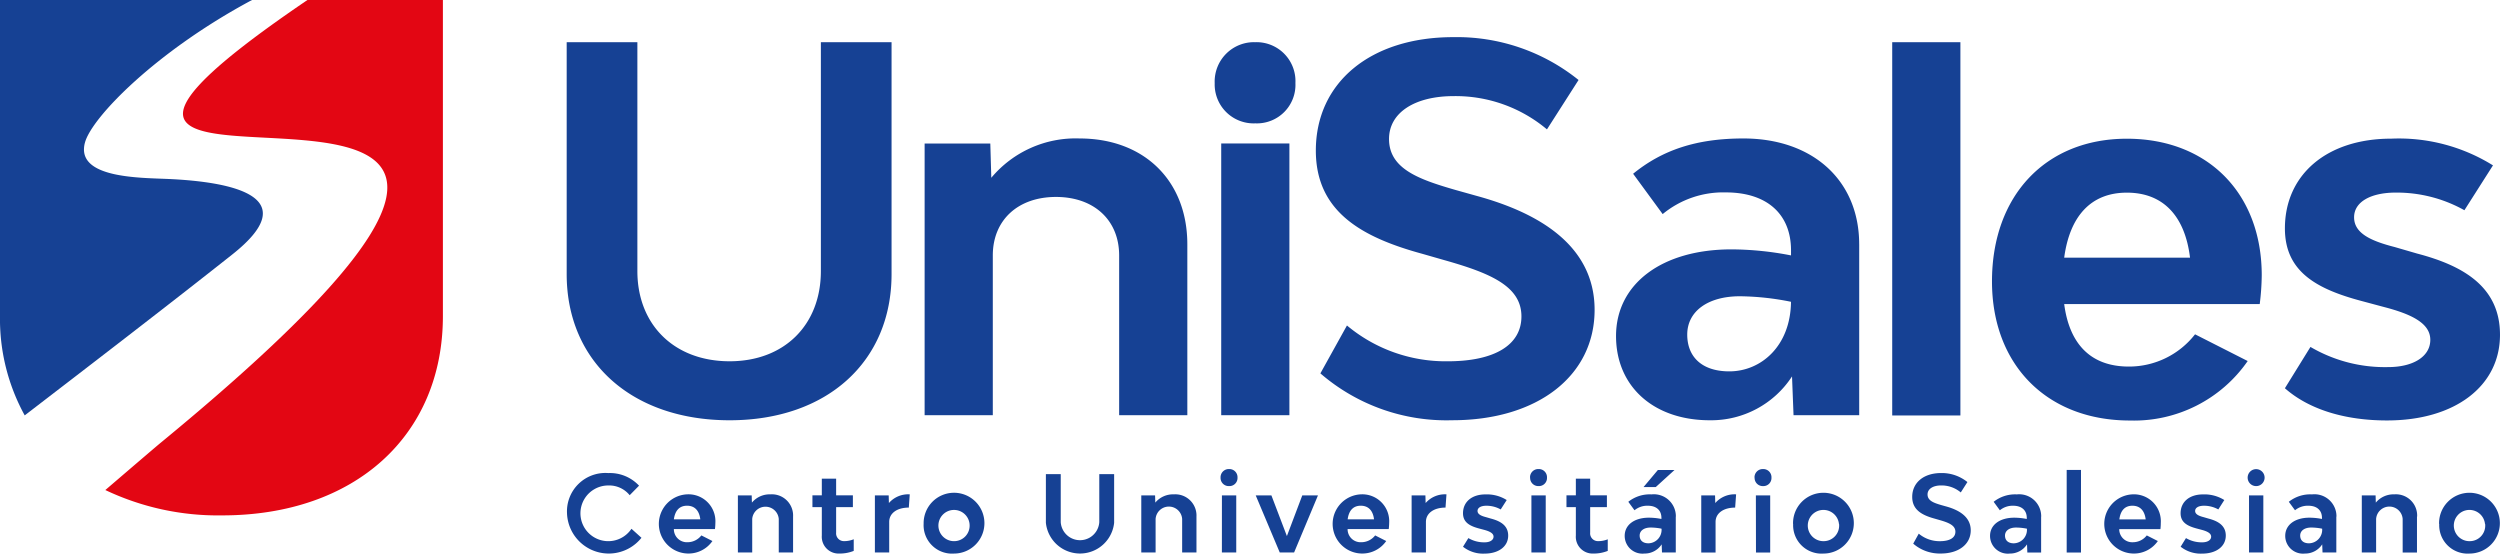
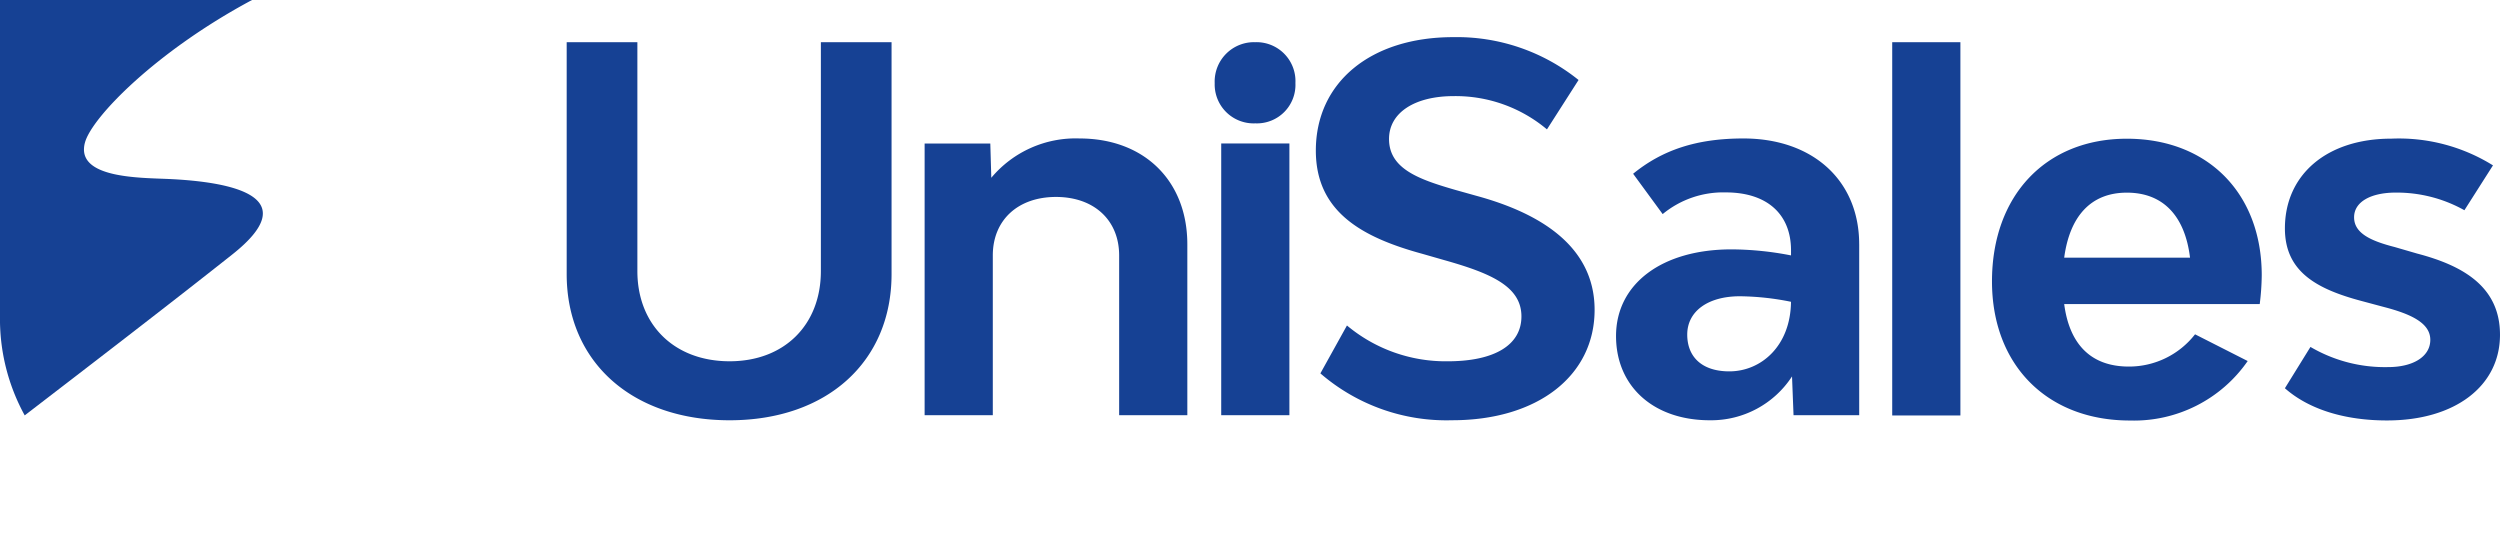
<svg xmlns="http://www.w3.org/2000/svg" id="logo" width="220" height="48.713" viewBox="0 0 220 48.713">
  <path id="Caminho_5" data-name="Caminho 5" d="M1591.46,124.6V104.193h6.221v20.14c0,4.746,3.265,7.94,8.117,7.94,4.81,0,8.031-3.194,8.031-7.94v-20.14h6.22V124.6c0,7.719-5.691,12.865-14.251,12.865C1597.2,137.465,1591.46,132.318,1591.46,124.6Zm54.617-2.618v15.039h-6V122.958c0-3.1-2.206-5.146-5.559-5.146s-5.559,2.042-5.559,5.146v14.063h-6V113.11h5.78l.087,3.016a9.67,9.67,0,0,1,7.766-3.46C1642.283,112.667,1646.077,116.392,1646.077,121.982Zm2.408-14.195a3.463,3.463,0,0,1,3.574-3.593,3.427,3.427,0,0,1,3.53,3.593,3.392,3.392,0,0,1-3.53,3.549A3.427,3.427,0,0,1,1648.486,107.787Zm.574,5.322h6V137.02h-6Zm8.727,20.229,2.338-4.215a13.529,13.529,0,0,0,8.869,3.151c4.1,0,6.485-1.419,6.485-3.949,0-2.662-2.736-3.814-6.839-4.968l-1.853-.532c-5.382-1.464-9.4-3.727-9.4-9.094,0-5.99,4.809-9.981,12.089-9.981a17.073,17.073,0,0,1,11.03,3.77l-2.781,4.347a12.5,12.5,0,0,0-8.205-2.928c-3.442,0-5.692,1.464-5.692,3.771,0,2.618,2.6,3.549,5.823,4.48l1.9.532c5.03,1.375,10.367,4.126,10.367,10.025,0,5.812-5.029,9.715-12.53,9.715A16.959,16.959,0,0,1,1657.786,133.338Zm47.416-11.356v15.039h-5.779l-.133-3.416a8.494,8.494,0,0,1-7.236,3.859c-4.942,0-8.251-2.972-8.251-7.409,0-4.612,4.06-7.629,10.148-7.629a27.77,27.77,0,0,1,5.251.531v-.444c0-3.193-2.118-5.1-5.736-5.1a8.371,8.371,0,0,0-5.559,1.908l-2.6-3.549c2.56-2.085,5.559-3.106,9.707-3.106C1701.1,112.667,1705.2,116.348,1705.2,121.982Zm-6,5.057a23.645,23.645,0,0,0-4.5-.487c-2.824,0-4.633,1.33-4.633,3.371,0,1.951,1.279,3.238,3.707,3.238C1696.555,133.161,1699.158,130.943,1699.2,127.039Zm8.905-22.846h6v32.85h-6Zm32.341,23.046h-17.207c.441,3.371,2.206,5.5,5.692,5.5a7.37,7.37,0,0,0,5.823-2.839l4.633,2.352a12.174,12.174,0,0,1-10.368,5.234c-7.28,0-12.134-4.879-12.134-12.244,0-7.542,4.721-12.554,11.869-12.554,7.1,0,11.869,4.79,11.869,12.021A21.908,21.908,0,0,1,1740.448,127.239Zm-17.207-4.081h11.074c-.441-3.637-2.337-5.723-5.559-5.723C1725.579,117.435,1723.727,119.521,1723.241,123.158Zm19.422,11.489,2.25-3.636a12.943,12.943,0,0,0,6.84,1.774c2.206,0,3.706-.931,3.706-2.4s-1.677-2.262-4.059-2.883l-1.986-.532c-4.014-1.065-6.75-2.616-6.75-6.387,0-4.747,3.706-7.9,9.353-7.9a15.672,15.672,0,0,1,8.957,2.351l-2.515,3.948a12.17,12.17,0,0,0-6.045-1.553c-2.162,0-3.662.8-3.662,2.174,0,1.419,1.5,2.085,3.574,2.618l1.986.577c4.059,1.065,7.28,2.928,7.28,7.142,0,4.524-3.972,7.54-9.927,7.54C1748.046,137.486,1744.826,136.556,1742.664,134.647Z" transform="translate(-1541.592 -100.481)" fill="#164194" />
-   <path id="Caminho_6" data-name="Caminho 6" d="M1592.37,1313.987a3.381,3.381,0,0,1,3.634-3.523,3.512,3.512,0,0,1,2.706,1.109l-.825.839a2.316,2.316,0,0,0-1.864-.857,2.451,2.451,0,1,0,2.022,3.811l.88.793a3.678,3.678,0,0,1-6.553-2.172Zm13.02,1.407h-3.615a1.144,1.144,0,0,0,1.195,1.156,1.549,1.549,0,0,0,1.224-.6l.973.494a2.559,2.559,0,0,1-2.179,1.1,2.606,2.606,0,0,1-.055-5.208,2.37,2.37,0,0,1,2.493,2.525A4.573,4.573,0,0,1,1605.39,1315.394Zm-3.615-.857h2.326c-.092-.765-.491-1.2-1.167-1.2S1601.877,1313.773,1601.775,1314.537Zm10.49-.243v3.159h-1.26V1314.5a1.172,1.172,0,0,0-2.336,0v2.953h-1.261v-5.023h1.215l.019.634a2.031,2.031,0,0,1,1.631-.727A1.866,1.866,0,0,1,1612.265,1314.294Zm5.337,1.995v1.024a3.327,3.327,0,0,1-1.27.233,1.477,1.477,0,0,1-1.538-1.584v-2.5h-.826v-1.036h.826v-1.471h1.26v1.471h1.474v1.036h-1.474v2.236a.683.683,0,0,0,.686.755A2.182,2.182,0,0,0,1617.6,1316.289Zm4.93-3.952-.083,1.165c-1.039,0-1.725.5-1.725,1.258v2.693h-1.26v-5.023h1.214l.019.671A2.252,2.252,0,0,1,1622.531,1312.337Zm1.222,2.6a2.675,2.675,0,1,1,2.679,2.61A2.5,2.5,0,0,1,1623.753,1314.937Zm4.04,0a1.374,1.374,0,1,0-1.361,1.519A1.365,1.365,0,0,0,1627.793,1314.937Zm6.718-.093v-4.287h1.307v4.231a1.7,1.7,0,0,0,3.392,0v-4.231h1.307v4.287a3.02,3.02,0,0,1-6.006,0Zm13.251-.55v3.159h-1.26V1314.5a1.171,1.171,0,0,0-2.336,0v2.953h-1.26v-5.023h1.214l.019.634a2.03,2.03,0,0,1,1.631-.727A1.866,1.866,0,0,1,1647.763,1314.294Zm2.12-3.429a.727.727,0,0,1,.751-.755.719.719,0,0,1,.741.755.712.712,0,0,1-.741.745A.719.719,0,0,1,1649.883,1310.865Zm.12,1.565h1.261v5.023H1650Zm2.975,0h1.38l1.363,3.579,1.353-3.579h1.38l-2.1,5.023h-1.262Zm11.7,2.964h-3.615a1.144,1.144,0,0,0,1.2,1.156,1.549,1.549,0,0,0,1.224-.6l.974.494a2.559,2.559,0,0,1-2.178,1.1,2.606,2.606,0,0,1-.056-5.208,2.37,2.37,0,0,1,2.493,2.525A4.549,4.549,0,0,1,1664.682,1315.394Zm-3.615-.857h2.326c-.091-.765-.491-1.2-1.167-1.2S1661.169,1313.773,1661.068,1314.537Zm8.7-2.2-.084,1.165c-1.037,0-1.723.5-1.723,1.258v2.693h-1.26v-5.023h1.214l.019.671A2.255,2.255,0,0,1,1669.769,1312.337Zm1.454,4.613.473-.764a2.711,2.711,0,0,0,1.436.373c.463,0,.78-.2.78-.5s-.353-.474-.854-.605l-.416-.111c-.843-.225-1.418-.55-1.418-1.343,0-1,.778-1.658,1.965-1.658a3.288,3.288,0,0,1,1.882.495l-.529.828a2.562,2.562,0,0,0-1.27-.326c-.455,0-.769.168-.769.457s.315.438.75.549l.418.122c.853.223,1.529.615,1.529,1.5,0,.952-.833,1.585-2.086,1.585A2.838,2.838,0,0,1,1671.223,1316.95Zm5.9-6.085a.726.726,0,0,1,.75-.755.719.719,0,0,1,.742.755.712.712,0,0,1-.742.745A.719.719,0,0,1,1677.125,1310.865Zm.121,1.565h1.26v5.023h-1.26Zm6.718,3.859v1.024a3.331,3.331,0,0,1-1.27.233,1.477,1.477,0,0,1-1.537-1.584v-2.5h-.826v-1.036h.826v-1.471h1.26v1.471h1.473v1.036h-1.473v2.236a.682.682,0,0,0,.686.755A2.183,2.183,0,0,0,1683.964,1316.289Zm5.986-1.995v3.159h-1.213l-.029-.717a1.78,1.78,0,0,1-1.519.81,1.562,1.562,0,0,1-1.734-1.556c0-.969.853-1.6,2.132-1.6a5.737,5.737,0,0,1,1.1.113v-.094c0-.671-.444-1.071-1.2-1.071a1.757,1.757,0,0,0-1.168.4l-.546-.746a3.027,3.027,0,0,1,2.038-.652A1.939,1.939,0,0,1,1689.95,1314.294Zm-1.261,1.063a4.919,4.919,0,0,0-.945-.1c-.592,0-.972.279-.972.708,0,.41.269.68.778.68A1.185,1.185,0,0,0,1688.689,1315.357Zm-.5-3.662h-1.076l1.261-1.5h1.464Zm7.07.643-.084,1.165c-1.038,0-1.723.5-1.723,1.258v2.693h-1.26v-5.023h1.214l.019.671A2.254,2.254,0,0,1,1695.259,1312.337Zm1.619-1.472a.727.727,0,0,1,.751-.755.719.719,0,0,1,.742.755.712.712,0,0,1-.742.745A.719.719,0,0,1,1696.879,1310.865Zm.121,1.565h1.26v5.023H1697Zm3.271,2.507a2.675,2.675,0,1,1,2.678,2.61A2.5,2.5,0,0,1,1700.271,1314.937Zm4.04,0a1.375,1.375,0,1,0-1.362,1.519A1.366,1.366,0,0,0,1704.311,1314.937Zm6.531,1.743.491-.886a2.839,2.839,0,0,0,1.863.663c.863,0,1.362-.3,1.362-.83,0-.559-.575-.8-1.437-1.043l-.389-.112c-1.13-.308-1.974-.783-1.974-1.911,0-1.258,1.011-2.1,2.54-2.1a3.585,3.585,0,0,1,2.317.793l-.584.913a2.627,2.627,0,0,0-1.724-.615c-.723,0-1.2.307-1.2.792,0,.55.547.745,1.223.941l.4.112c1.057.289,2.178.866,2.178,2.106,0,1.22-1.057,2.04-2.632,2.04A3.564,3.564,0,0,1,1710.843,1316.68Zm11.26-2.386v3.159h-1.213l-.029-.717a1.781,1.781,0,0,1-1.52.81,1.562,1.562,0,0,1-1.733-1.556c0-.969.853-1.6,2.132-1.6a5.746,5.746,0,0,1,1.1.113v-.094c0-.671-.445-1.071-1.2-1.071a1.756,1.756,0,0,0-1.168.4l-.546-.746a3.028,3.028,0,0,1,2.038-.652A1.939,1.939,0,0,1,1722.1,1314.294Zm-1.261,1.063a4.923,4.923,0,0,0-.945-.1c-.593,0-.973.279-.973.708,0,.41.269.68.778.68A1.186,1.186,0,0,0,1720.842,1315.357Zm3.51-5.172h1.26v7.268h-1.26Zm8.24,5.209h-3.615a1.144,1.144,0,0,0,1.2,1.156,1.549,1.549,0,0,0,1.223-.6l.974.494a2.559,2.559,0,0,1-2.179,1.1,2.606,2.606,0,0,1-.055-5.208,2.37,2.37,0,0,1,2.493,2.525A4.605,4.605,0,0,1,1732.592,1315.394Zm-3.615-.857h2.326c-.093-.765-.491-1.2-1.167-1.2S1729.078,1313.773,1728.977,1314.537Zm5.4,2.412.473-.764a2.71,2.71,0,0,0,1.436.373c.465,0,.779-.2.779-.5s-.353-.474-.854-.605l-.417-.111c-.843-.225-1.418-.55-1.418-1.343,0-1,.778-1.658,1.966-1.658a3.286,3.286,0,0,1,1.881.495l-.528.828a2.564,2.564,0,0,0-1.27-.326c-.453,0-.769.168-.769.457s.316.438.75.549l.418.122c.853.223,1.529.615,1.529,1.5,0,.952-.833,1.585-2.085,1.585A2.84,2.84,0,0,1,1734.378,1316.95Zm5.9-6.085a.746.746,0,1,1,1.492,0,.746.746,0,0,1-1.492,0Zm.12,1.565h1.26v5.023h-1.26Zm7.683,1.864v3.159h-1.214l-.028-.717a1.781,1.781,0,0,1-1.52.81,1.562,1.562,0,0,1-1.734-1.556c0-.969.854-1.6,2.133-1.6a5.745,5.745,0,0,1,1.1.113v-.094c0-.671-.445-1.071-1.205-1.071a1.757,1.757,0,0,0-1.167.4l-.546-.746a3.029,3.029,0,0,1,2.039-.652A1.94,1.94,0,0,1,1748.083,1314.294Zm-1.261,1.063a4.917,4.917,0,0,0-.945-.1c-.593,0-.974.279-.974.708,0,.41.268.68.778.68A1.186,1.186,0,0,0,1746.822,1315.357Zm8.359-1.062v3.159h-1.26V1314.5a1.171,1.171,0,0,0-2.336,0v2.953h-1.26v-5.023h1.214l.019.634a2.03,2.03,0,0,1,1.631-.727A1.867,1.867,0,0,1,1755.181,1314.294Zm1.945.643a2.675,2.675,0,1,1,2.678,2.61A2.5,2.5,0,0,1,1757.126,1314.937Zm4.04,0a1.375,1.375,0,1,0-1.362,1.519A1.366,1.366,0,0,0,1761.166,1314.937Z" transform="translate(-1542.474 -1268.834)" fill="#164194" />
-   <path id="Caminho_7" data-name="Caminho 7" d="M321.1,0h-7.6c-38.77,26.334,42.2-6.4-12.85,38.909-.4.325-2.469,2.1-4.937,4.214a23.068,23.068,0,0,0,10.28,2.231c11.668,0,19.426-7.014,19.426-17.537V0Z" transform="translate(-286.444)" fill="#e30613" />
  <path id="Caminho_8" data-name="Caminho 8" d="M20.452,22.385c6.309-5,.274-6.382-5.755-6.64-2.472-.1-7.4-.113-7.306-2.66a2.276,2.276,0,0,1,.087-.543c.6-2.215,6.247-8.02,14.7-12.542H0V27.817a17.59,17.59,0,0,0,2.175,8.737c5.455-4.189,12.772-9.807,18.277-14.169Z" transform="translate(0 0)" fill="#164194" />
</svg>